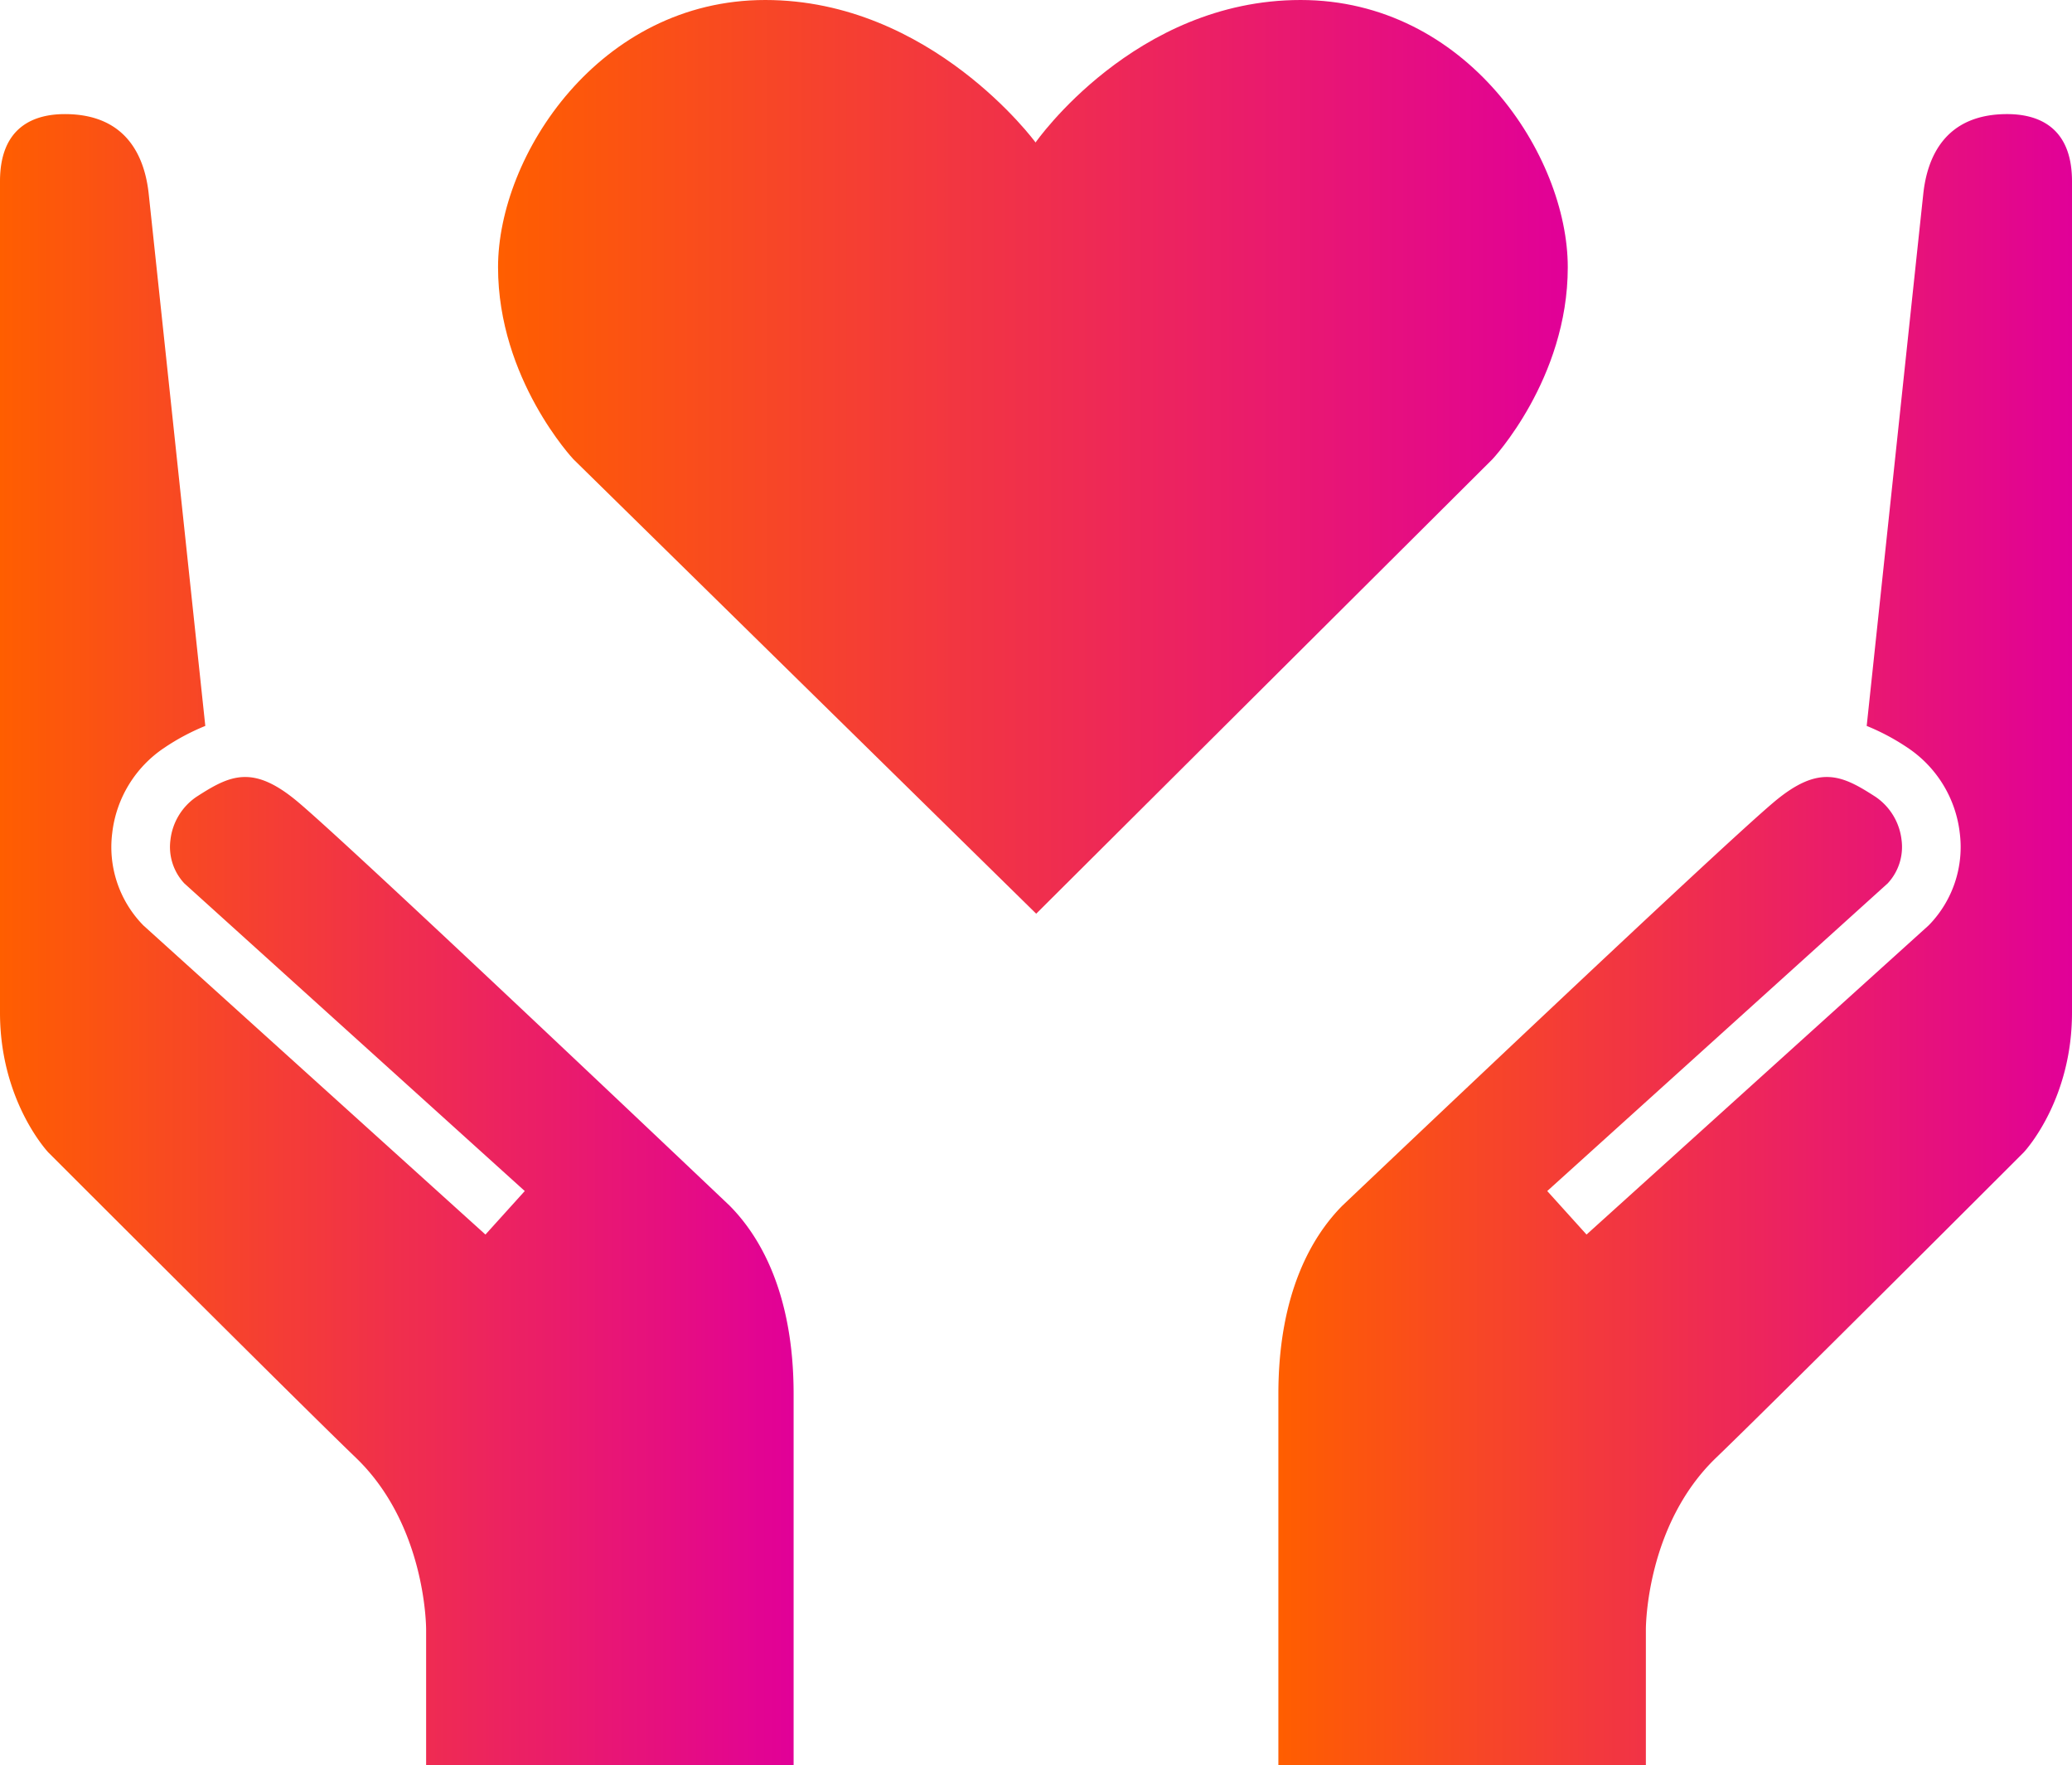
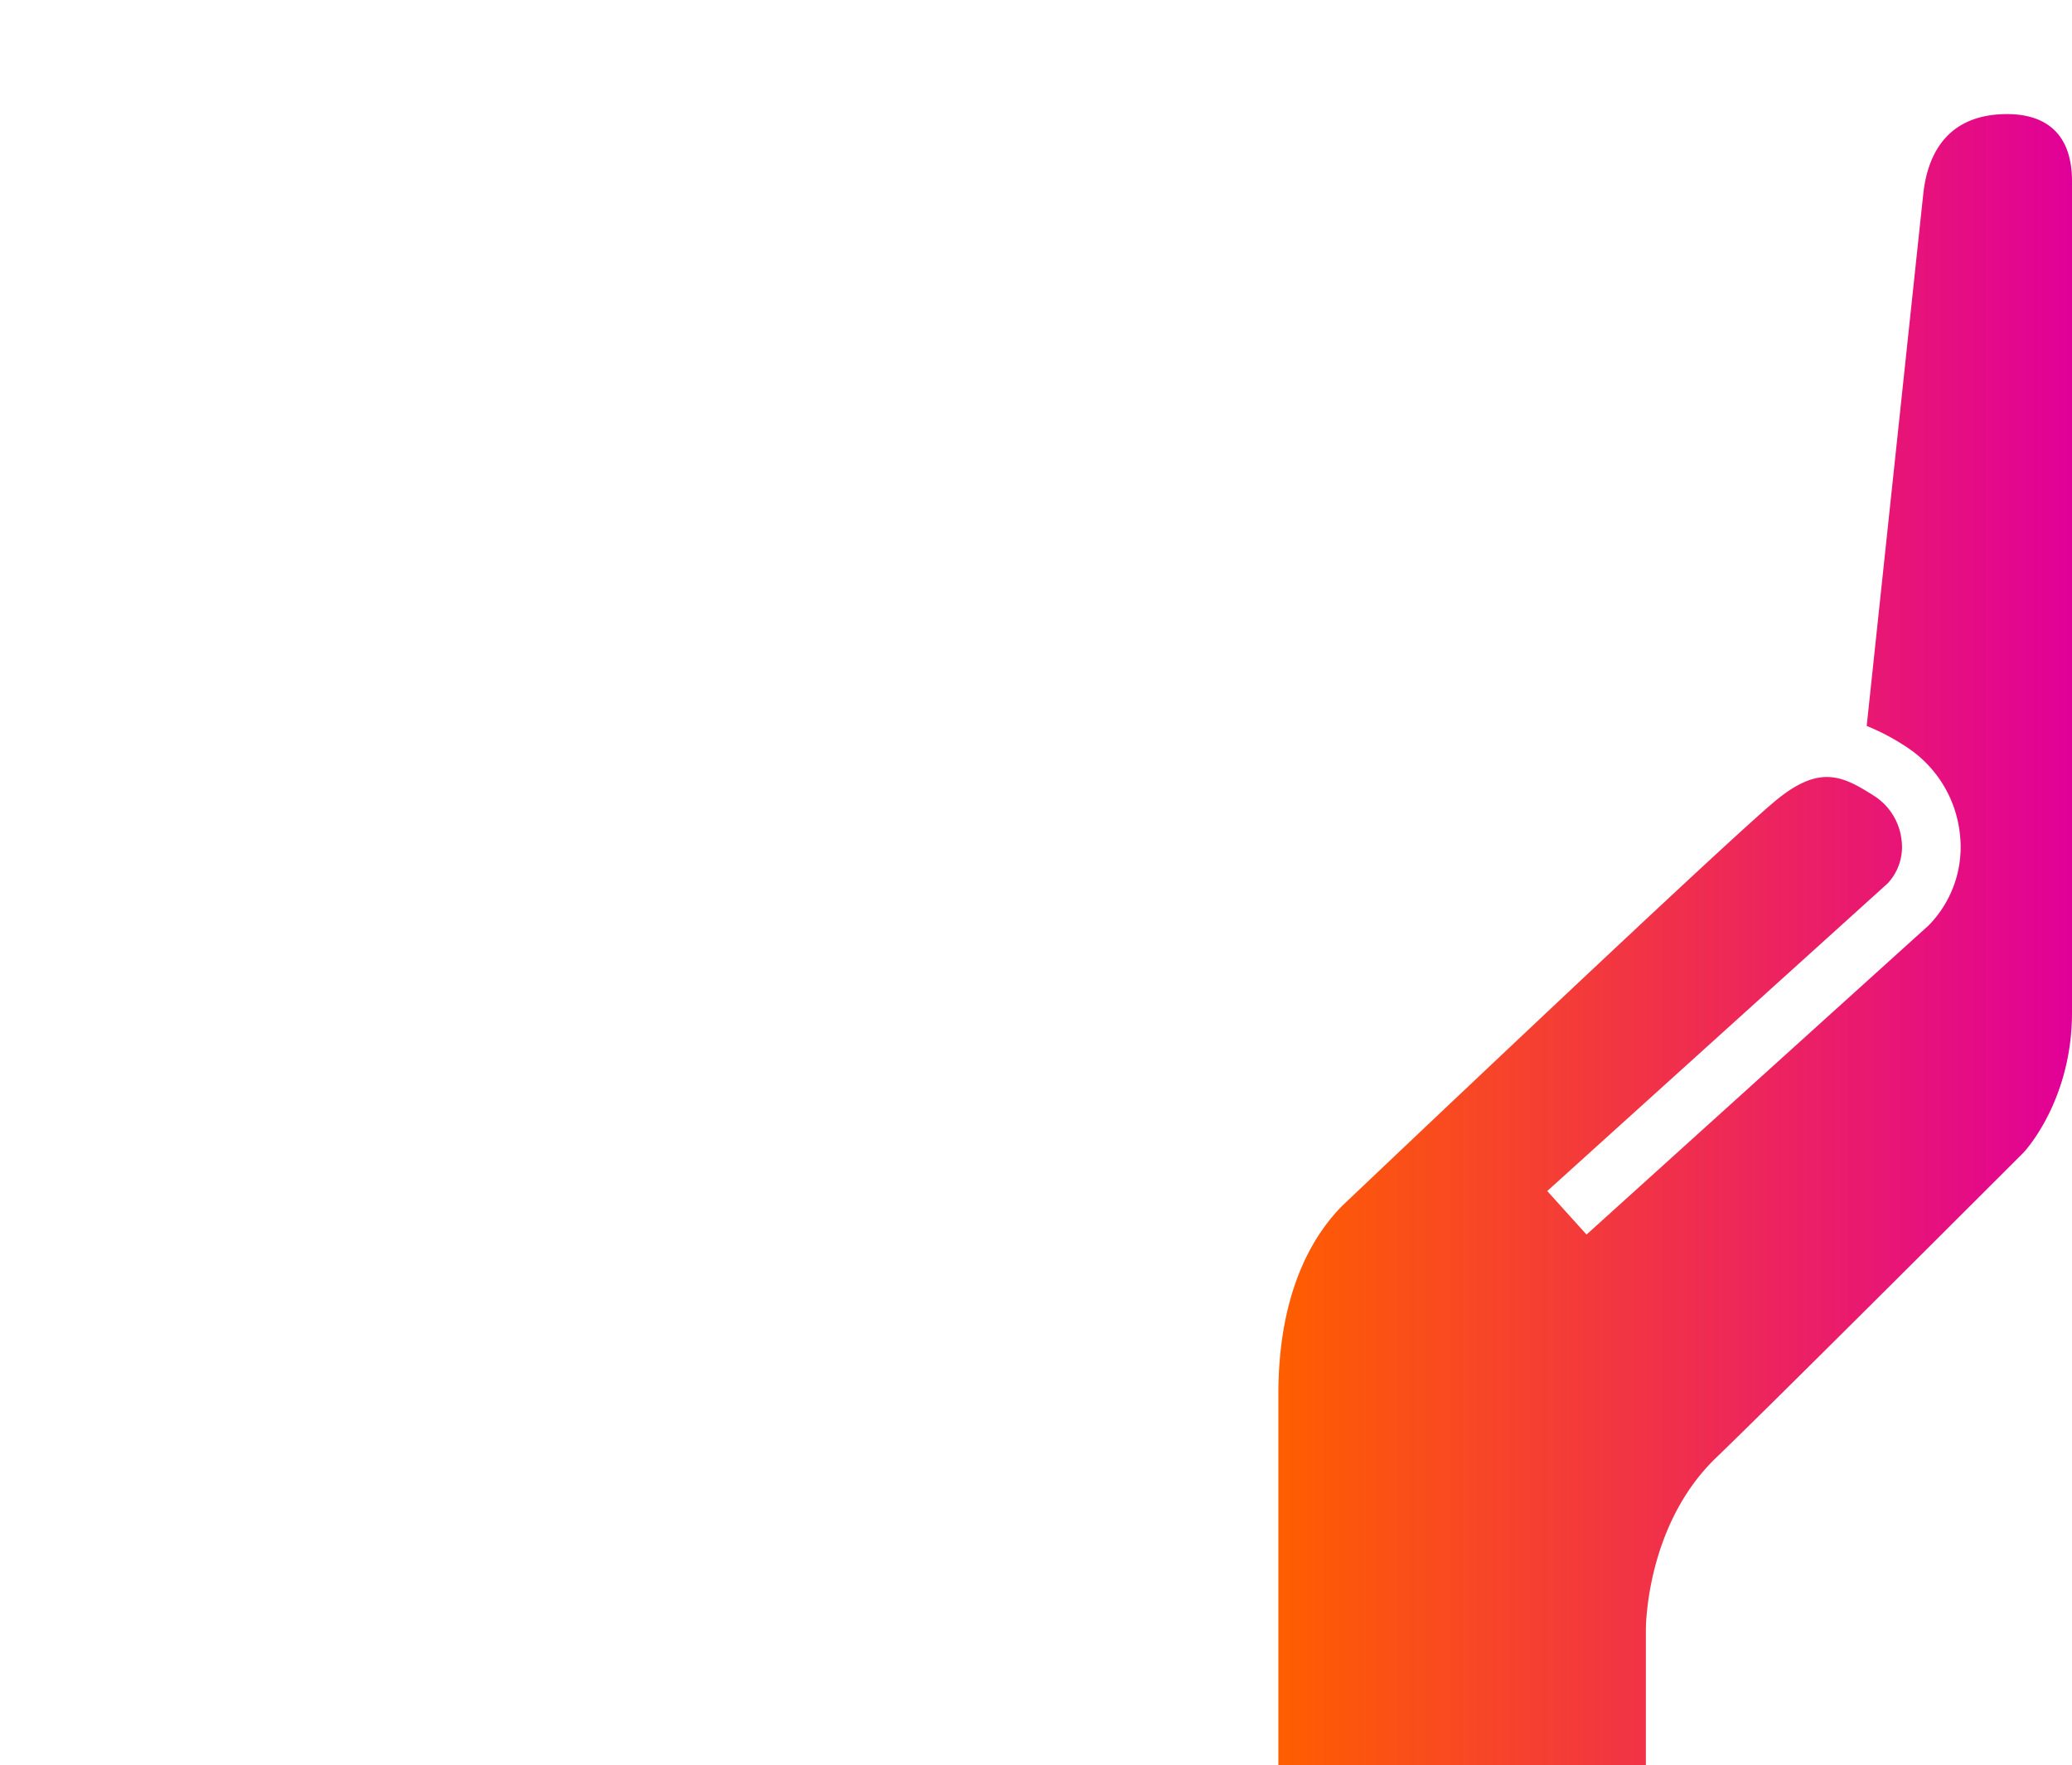
<svg xmlns="http://www.w3.org/2000/svg" xmlns:xlink="http://www.w3.org/1999/xlink" viewBox="0 0 388.754 331.088">
  <defs>
    <linearGradient id="b" x1="93.444" y1="85.693" x2="294.15" y2="85.693" gradientUnits="userSpaceOnUse">
      <stop offset=".001" stop-color="#ff5e00" />
      <stop offset="1" stop-color="#e10098" />
    </linearGradient>
    <linearGradient id="a" x1="239.853" y1="176.245" x2="388.754" y2="176.245" gradientUnits="userSpaceOnUse">
      <stop offset="0" stop-color="#ff5e00" />
      <stop offset="1" stop-color="#e10098" />
    </linearGradient>
    <linearGradient id="c" x1="0" y1="176.245" x2="148.901" y2="176.245" xlink:href="#a" />
  </defs>
-   <path d="M194.414 171.386l-86.835-85.251s-14.135-15.019-14.135-36S112.438 0 143.58 0s50.715 26.724 50.715 26.724S212.874 0 244.014 0s50.136 29.153 50.136 50.135-14.135 36-14.135 36z" fill="url(#b)" />
  <path d="M388.754 189.939V34.012c0-10.422-6.617-12.61-12.169-12.61-11.679 0-15.002 8.137-15.733 14.963-1.159 10.812-8.73 82.045-10.618 99.796a41.96 41.96 0 017.695 4.104 22.285 22.285 0 019.764 15.955 20.97 20.97 0 01-5.66 17.176l-.312.304-64.05 57.866-7.374-8.162 63.872-57.706a10.012 10.012 0 002.603-8.162 11.322 11.322 0 00-4.819-8.035c-6.305-4.08-10.6-6.217-19.095.919-10.662 8.956-78.694 73.538-80.972 75.701-5.502 5.527-12.033 16.14-12.033 35.375v69.592h68.95v-25.42c0-.799.15-19.712 13.172-32.234 11.133-10.704 55.851-55.411 57.731-57.291.585-.633 9.048-10.08 9.048-26.204z" fill="url(#a)" />
-   <path d="M12.168 21.402C6.618 21.402 0 23.59 0 34.012V189.94c0 16.021 8.355 25.45 9.056 26.213 2 1.999 46.606 46.593 57.722 57.282C79.8 285.956 79.95 304.869 79.95 305.668v25.42h68.95v-69.592c0-19.233-6.53-29.847-12.033-35.374-2.262-2.147-70.31-66.744-80.973-75.702-8.496-7.136-12.79-4.999-19.095-.92a11.324 11.324 0 00-4.819 8.036 10.017 10.017 0 002.604 8.162l63.872 57.706-7.374 8.162-64.211-58.012-.15-.158a20.966 20.966 0 01-5.661-17.175 22.28 22.28 0 019.764-15.956 41.948 41.948 0 017.695-4.104c-1.887-17.75-9.459-88.984-10.618-99.796-.731-6.826-4.054-14.963-15.734-14.963z" fill="url(#c)" />
</svg>